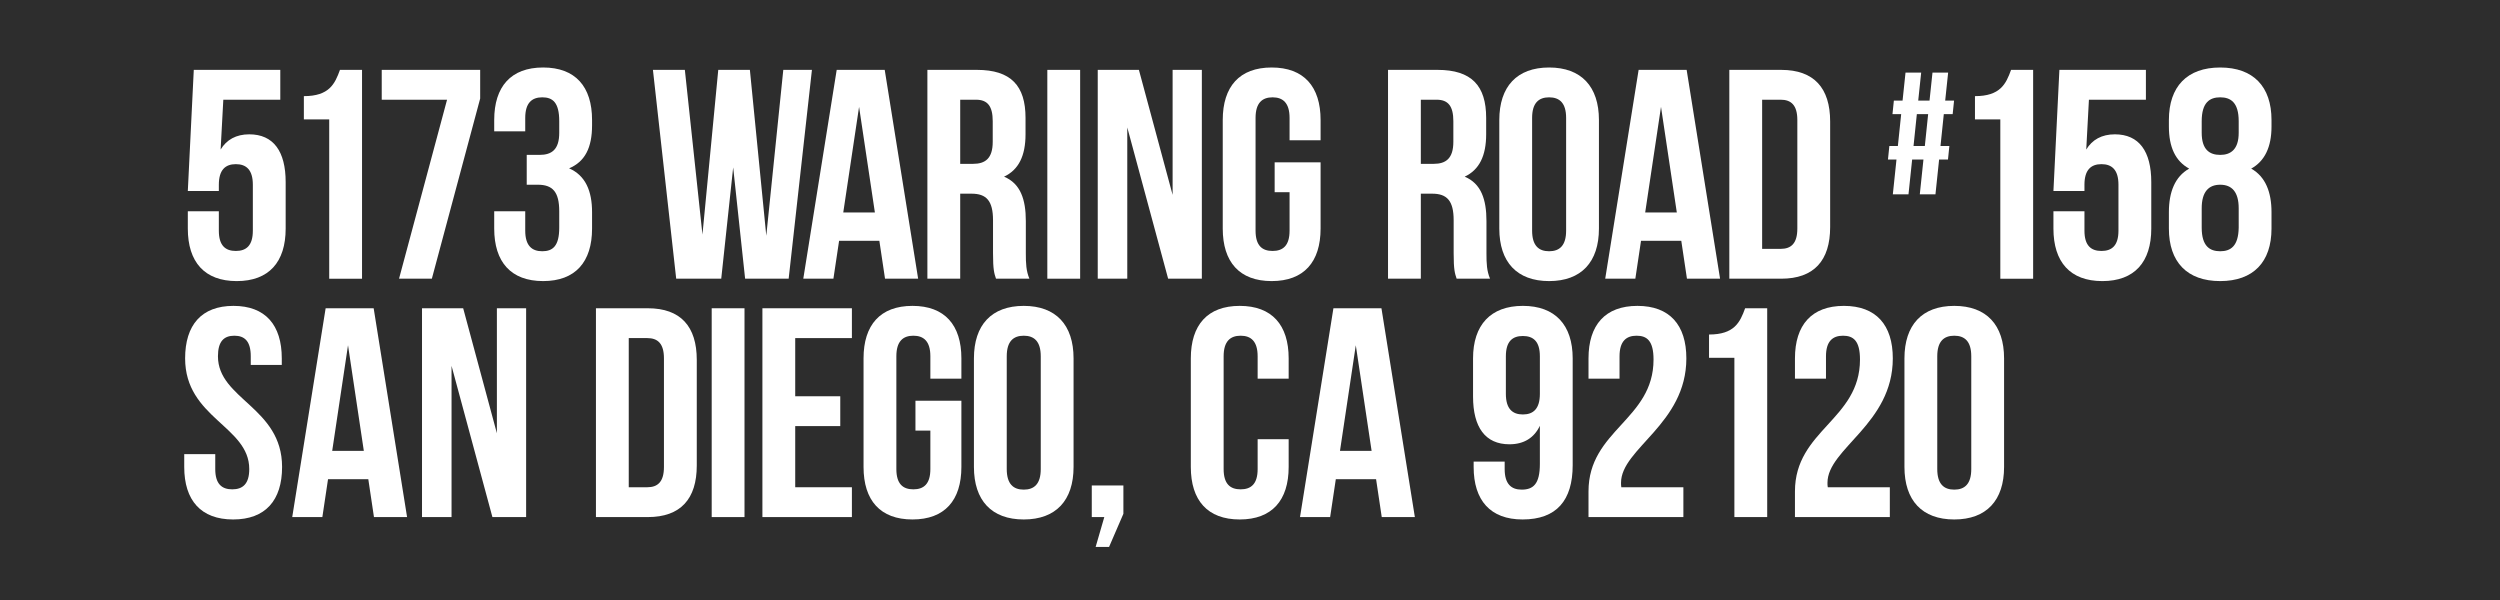
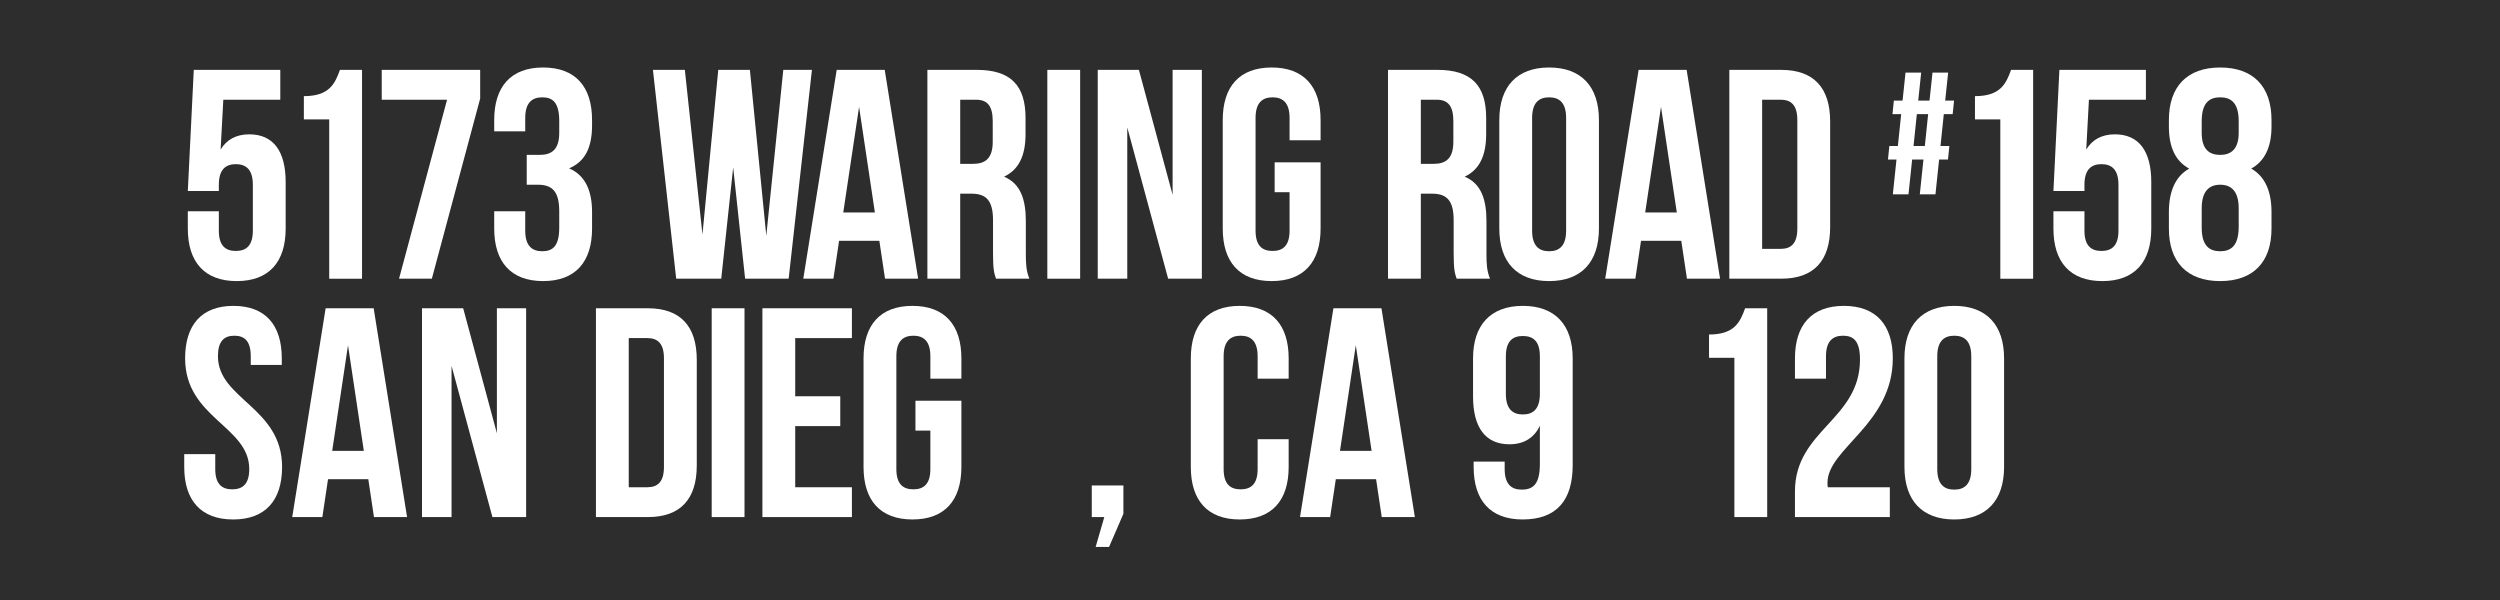
<svg xmlns="http://www.w3.org/2000/svg" version="1.1" x="0px" y="0px" viewBox="-299.5 175.5 500 120" enable-background="new -299.5 175.5 500 120" xml:space="preserve">
  <rect x="-299.5" y="175.5" width="500" height="120" fill="#808080" stroke="none" />
  <g id="Black">
    <rect x="-299.5" y="175.5" fill-opacity="0.65" width="500" height="120" />
  </g>
  <g id="Layer_4">
    <g>
      <path fill="#FFFFFF" d="M-255.732,217.756v3.878c0,2.983,1.312,4.057,3.401,4.057c2.088,0,3.4-1.073,3.4-4.057v-9.188    c0-2.982-1.312-4.116-3.4-4.116c-2.088,0-3.401,1.134-3.401,4.116v1.253h-6.205l1.193-24.223h17.302v5.967h-11.396l-0.537,9.963    c1.193-1.969,3.103-3.042,5.728-3.042c4.833,0,7.279,3.4,7.279,9.546v9.307c0,6.683-3.341,10.501-9.785,10.501    c-6.443,0-9.784-3.818-9.784-10.501v-3.46H-255.732z" />
      <path fill="#FFFFFF" d="M-238.727,194.727c5.071,0,6.205-2.446,7.219-5.251h4.415v41.764h-6.563V199.38h-5.071V194.727z" />
      <path fill="#FFFFFF" d="M-203.465,189.476v5.728l-9.665,36.036h-6.563l9.605-35.797h-13.066v-5.967H-203.465z" />
      <path fill="#FFFFFF" d="M-187.652,199.737c0-3.758-1.312-4.772-3.4-4.772c-2.088,0-3.401,1.134-3.401,4.116v2.686h-6.205v-2.268    c0-6.682,3.341-10.5,9.785-10.5s9.785,3.818,9.785,10.5v1.074c0,4.475-1.432,7.278-4.594,8.591    c3.282,1.433,4.594,4.534,4.594,8.771v3.281c0,6.683-3.341,10.501-9.785,10.501s-9.785-3.818-9.785-10.501v-3.46h6.205v3.878    c0,2.983,1.312,4.116,3.401,4.116c2.088,0,3.4-1.014,3.4-4.713v-3.281c0-3.878-1.312-5.311-4.295-5.311h-2.208v-5.966h2.565    c2.446,0,3.938-1.074,3.938-4.415V199.737z" />
      <path fill="#FFFFFF" d="M-152.866,208.985l-2.386,22.254h-9.009l-4.653-41.764h6.384l3.52,32.934l3.162-32.934h6.324l3.281,33.172    l3.401-33.172h5.728l-4.654,41.764h-8.71L-152.866,208.985z" />
      <path fill="#FFFFFF" d="M-115.873,231.239h-6.623l-1.133-7.577h-8.054l-1.134,7.577h-6.026l6.682-41.764h9.605L-115.873,231.239z     M-130.848,217.994h6.324l-3.162-21.12L-130.848,217.994z" />
      <path fill="#FFFFFF" d="M-100.299,231.239c-0.358-1.074-0.597-1.73-0.597-5.131v-6.562c0-3.878-1.312-5.311-4.296-5.311h-2.267    v17.004h-6.563v-41.764h9.904c6.801,0,9.725,3.162,9.725,9.605v3.282c0,4.295-1.372,7.1-4.295,8.472    c3.281,1.372,4.355,4.534,4.355,8.89v6.443c0,2.028,0.06,3.521,0.716,5.071H-100.299z M-107.458,195.442v12.827h2.565    c2.446,0,3.938-1.074,3.938-4.415v-4.117c0-2.982-1.015-4.295-3.341-4.295H-107.458z" />
      <path fill="#FFFFFF" d="M-90.035,189.476h6.563v41.764h-6.563V189.476z" />
      <path fill="#FFFFFF" d="M-74.045,200.99v30.249h-5.907v-41.764h8.233l6.742,24.999v-24.999h5.847v41.764h-6.742L-74.045,200.99z" />
      <path fill="#FFFFFF" d="M-44.57,207.971h9.188v13.245c0,6.683-3.341,10.501-9.784,10.501c-6.444,0-9.785-3.818-9.785-10.501    v-21.717c0-6.682,3.341-10.5,9.785-10.5c6.443,0,9.784,3.818,9.784,10.5v4.057h-6.205v-4.475c0-2.982-1.312-4.116-3.401-4.116    c-2.088,0-3.401,1.134-3.401,4.116v22.553c0,2.983,1.313,4.057,3.401,4.057c2.088,0,3.401-1.073,3.401-4.057v-7.696h-2.983    V207.971z" />
      <path fill="#FFFFFF" d="M-8.173,231.239c-0.358-1.074-0.597-1.73-0.597-5.131v-6.562c0-3.878-1.312-5.311-4.296-5.311h-2.267    v17.004h-6.563v-41.764h9.904c6.801,0,9.725,3.162,9.725,9.605v3.282c0,4.295-1.372,7.1-4.295,8.472    c3.281,1.372,4.355,4.534,4.355,8.89v6.443c0,2.028,0.06,3.521,0.716,5.071H-8.173z M-15.333,195.442v12.827h2.565    c2.446,0,3.938-1.074,3.938-4.415v-4.117c0-2.982-1.015-4.295-3.341-4.295H-15.333z" />
      <path fill="#FFFFFF" d="M0.361,199.499c0-6.682,3.52-10.5,9.963-10.5s9.963,3.818,9.963,10.5v21.717    c0,6.683-3.52,10.501-9.963,10.501s-9.963-3.818-9.963-10.501V199.499z M6.923,221.634c0,2.983,1.313,4.116,3.401,4.116    c2.088,0,3.401-1.133,3.401-4.116v-22.553c0-2.982-1.312-4.116-3.401-4.116c-2.088,0-3.401,1.134-3.401,4.116V221.634z" />
      <path fill="#FFFFFF" d="M44.513,231.239H37.89l-1.133-7.577h-8.054l-1.134,7.577h-6.026l6.682-41.764h9.605L44.513,231.239z     M29.538,217.994h6.324l-3.162-21.12L29.538,217.994z" />
      <path fill="#FFFFFF" d="M46.364,189.476h10.381c6.563,0,9.785,3.64,9.785,10.322v21.12c0,6.682-3.222,10.321-9.785,10.321H46.364    V189.476z M52.927,195.442v29.831h3.699c2.088,0,3.341-1.074,3.341-4.058v-21.717c0-2.983-1.253-4.057-3.341-4.057H52.927z" />
      <path fill="#FFFFFF" d="M85.19,207.412h-2.261l-0.731,6.958h-3.131l0.73-6.958h-1.705l0.278-2.714h1.705l0.661-6.366h-1.74    l0.278-2.714h1.74l0.591-5.602h3.131l-0.591,5.602h2.261l0.592-5.602h3.131l-0.591,5.602h1.774l-0.278,2.714H89.26l-0.661,6.366    h1.774l-0.278,2.714h-1.774l-0.73,6.958h-3.131L85.19,207.412z M83.207,204.698h2.261l0.661-6.366h-2.261L83.207,204.698z" />
-       <path fill="#FFFFFF" d="M95.493,194.727c5.071,0,6.205-2.446,7.219-5.251h4.415v41.764h-6.563V199.38h-5.071V194.727z" />
+       <path fill="#FFFFFF" d="M95.493,194.727c5.071,0,6.205-2.446,7.219-5.251h4.415v41.764h-6.563V199.38h-5.071V194.727" />
      <path fill="#FFFFFF" d="M117.391,217.756v3.878c0,2.983,1.312,4.057,3.401,4.057c2.088,0,3.4-1.073,3.4-4.057v-9.188    c0-2.982-1.312-4.116-3.4-4.116c-2.088,0-3.401,1.134-3.401,4.116v1.253h-6.205l1.193-24.223h17.302v5.967h-11.396l-0.537,9.963    c1.193-1.969,3.103-3.042,5.728-3.042c4.833,0,7.279,3.4,7.279,9.546v9.307c0,6.683-3.341,10.501-9.785,10.501    c-6.443,0-9.784-3.818-9.784-10.501v-3.46H117.391z" />
      <path fill="#FFFFFF" d="M144.54,231.717c-6.623,0-10.262-3.818-10.262-10.501v-3.281c0-3.997,1.193-7.1,4.057-8.711    c-2.745-1.491-4.057-4.295-4.057-8.412v-1.312c0-6.682,3.639-10.5,10.262-10.5s10.262,3.818,10.262,10.5v1.312    c0,4.117-1.372,6.921-4.058,8.412c2.864,1.611,4.058,4.714,4.058,8.711v3.281C154.802,227.898,151.162,231.717,144.54,231.717z     M140.841,202.064c0,3.341,1.551,4.415,3.699,4.415c2.088,0,3.699-1.074,3.699-4.415v-2.327c0-3.758-1.611-4.772-3.699-4.772    c-2.088,0-3.699,1.015-3.699,4.772V202.064z M144.54,225.75c2.088,0,3.64-1.014,3.699-4.713v-3.878    c0-3.281-1.373-4.714-3.699-4.714s-3.699,1.433-3.699,4.714v3.878C140.841,224.736,142.452,225.75,144.54,225.75z" />
    </g>
    <g>
      <path fill="#FFFFFF" d="M-252.809,236.676c6.384,0,9.666,3.818,9.666,10.5v1.312h-6.205v-1.73c0-2.982-1.193-4.116-3.281-4.116    c-2.088,0-3.281,1.134-3.281,4.116c0,8.592,12.827,10.203,12.827,22.135c0,6.683-3.341,10.501-9.785,10.501    s-9.785-3.818-9.785-10.501v-2.565h6.205v2.983c0,2.983,1.312,4.057,3.4,4.057c2.088,0,3.401-1.073,3.401-4.057    c0-8.592-12.827-10.202-12.827-22.135C-262.474,240.494-259.193,236.676-252.809,236.676z" />
      <path fill="#FFFFFF" d="M-218.084,278.916h-6.623l-1.133-7.577h-8.054l-1.134,7.577h-6.026l6.682-41.764h9.605L-218.084,278.916z     M-233.059,265.671h6.324l-3.162-21.12L-233.059,265.671z" />
      <path fill="#FFFFFF" d="M-209.191,248.667v30.249h-5.907v-41.764h8.233l6.742,24.999v-24.999h5.847v41.764h-6.742    L-209.191,248.667z" />
      <path fill="#FFFFFF" d="M-180.312,237.152h10.381c6.563,0,9.785,3.64,9.785,10.322v21.12c0,6.682-3.222,10.321-9.785,10.321    h-10.381V237.152z M-173.75,243.119v29.831h3.699c2.088,0,3.341-1.074,3.341-4.058v-21.717c0-2.983-1.253-4.057-3.341-4.057    H-173.75z" />
      <path fill="#FFFFFF" d="M-157.161,237.152h6.562v41.764h-6.562V237.152z" />
      <path fill="#FFFFFF" d="M-140.456,254.753h9.009v5.966h-9.009v12.231h11.336v5.966h-17.898v-41.764h17.898v5.967h-11.336V254.753z    " />
      <path fill="#FFFFFF" d="M-116.41,255.647h9.188v13.245c0,6.683-3.341,10.501-9.784,10.501c-6.444,0-9.785-3.818-9.785-10.501    v-21.717c0-6.682,3.341-10.5,9.785-10.5c6.443,0,9.784,3.818,9.784,10.5v4.057h-6.205v-4.475c0-2.982-1.312-4.116-3.401-4.116    c-2.088,0-3.401,1.134-3.401,4.116v22.553c0,2.983,1.313,4.057,3.401,4.057c2.088,0,3.401-1.073,3.401-4.057v-7.696h-2.983    V255.647z" />
-       <path fill="#FFFFFF" d="M-104.714,247.176c0-6.682,3.52-10.5,9.963-10.5s9.963,3.818,9.963,10.5v21.717    c0,6.683-3.52,10.501-9.963,10.501s-9.963-3.818-9.963-10.501V247.176z M-98.151,269.311c0,2.983,1.313,4.116,3.401,4.116    c2.088,0,3.401-1.133,3.401-4.116v-22.553c0-2.982-1.312-4.116-3.401-4.116c-2.088,0-3.401,1.134-3.401,4.116V269.311z" />
      <path fill="#FFFFFF" d="M-81.145,278.916v-6.324h6.324v5.668l-2.864,6.622h-2.685l1.73-5.966H-81.145z" />
      <path fill="#FFFFFF" d="M-41.767,263.345v5.548c0,6.683-3.341,10.501-9.784,10.501c-6.444,0-9.785-3.818-9.785-10.501v-21.717    c0-6.682,3.341-10.5,9.785-10.5c6.443,0,9.784,3.818,9.784,10.5v4.057h-6.205v-4.475c0-2.982-1.312-4.116-3.401-4.116    c-2.088,0-3.401,1.134-3.401,4.116v22.553c0,2.983,1.313,4.057,3.401,4.057c2.088,0,3.401-1.073,3.401-4.057v-5.966H-41.767z" />
      <path fill="#FFFFFF" d="M-16.528,278.916h-6.623l-1.133-7.577h-8.054l-1.134,7.577h-6.026l6.682-41.764h9.605L-16.528,278.916z     M-31.503,265.671h6.324l-3.162-21.12L-31.503,265.671z" />
      <path fill="#FFFFFF" d="M15.037,268.535c0,7.04-3.222,10.858-10.023,10.858c-6.444,0-9.785-3.818-9.785-10.501v-1.073h6.205v1.491    c0,2.983,1.312,4.116,3.401,4.116c2.327,0,3.639-1.133,3.639-5.131v-7.637c-1.133,2.387-3.162,3.699-6.085,3.699    c-4.833,0-7.279-3.4-7.279-9.546v-7.637c0-6.682,3.521-10.5,9.964-10.5s9.963,3.818,9.963,10.5V268.535z M8.474,254.275v-7.518    c0-2.982-1.312-4.057-3.4-4.057c-2.088,0-3.401,1.074-3.401,4.057v7.518c0,2.983,1.312,4.117,3.401,4.117    C7.161,258.393,8.474,257.259,8.474,254.275z" />
-       <path fill="#FFFFFF" d="M27.807,242.642c-2.088,0-3.401,1.134-3.401,4.116v4.475h-6.205v-4.057c0-6.682,3.341-10.5,9.784-10.5    s9.785,3.818,9.785,10.5c0,13.126-13.066,18.018-13.066,24.879c0,0.299,0,0.597,0.06,0.896h12.41v5.966H18.201v-5.131    c0-12.29,13.006-14.319,13.006-26.371C31.207,243.656,29.895,242.642,27.807,242.642z" />
      <path fill="#FFFFFF" d="M42.306,242.403c5.071,0,6.205-2.446,7.219-5.251h4.415v41.764h-6.563v-31.859h-5.071V242.403z" />
      <path fill="#FFFFFF" d="M69.097,242.642c-2.088,0-3.401,1.134-3.401,4.116v4.475h-6.205v-4.057c0-6.682,3.341-10.5,9.784-10.5    s9.785,3.818,9.785,10.5c0,13.126-13.066,18.018-13.066,24.879c0,0.299,0,0.597,0.06,0.896h12.41v5.966H59.491v-5.131    c0-12.29,13.006-14.319,13.006-26.371C72.497,243.656,71.185,242.642,69.097,242.642z" />
      <path fill="#FFFFFF" d="M81.389,247.176c0-6.682,3.52-10.5,9.963-10.5s9.963,3.818,9.963,10.5v21.717    c0,6.683-3.52,10.501-9.963,10.501s-9.963-3.818-9.963-10.501V247.176z M87.952,269.311c0,2.983,1.313,4.116,3.401,4.116    c2.088,0,3.401-1.133,3.401-4.116v-22.553c0-2.982-1.312-4.116-3.401-4.116c-2.088,0-3.401,1.134-3.401,4.116V269.311z" />
    </g>
  </g>
</svg>